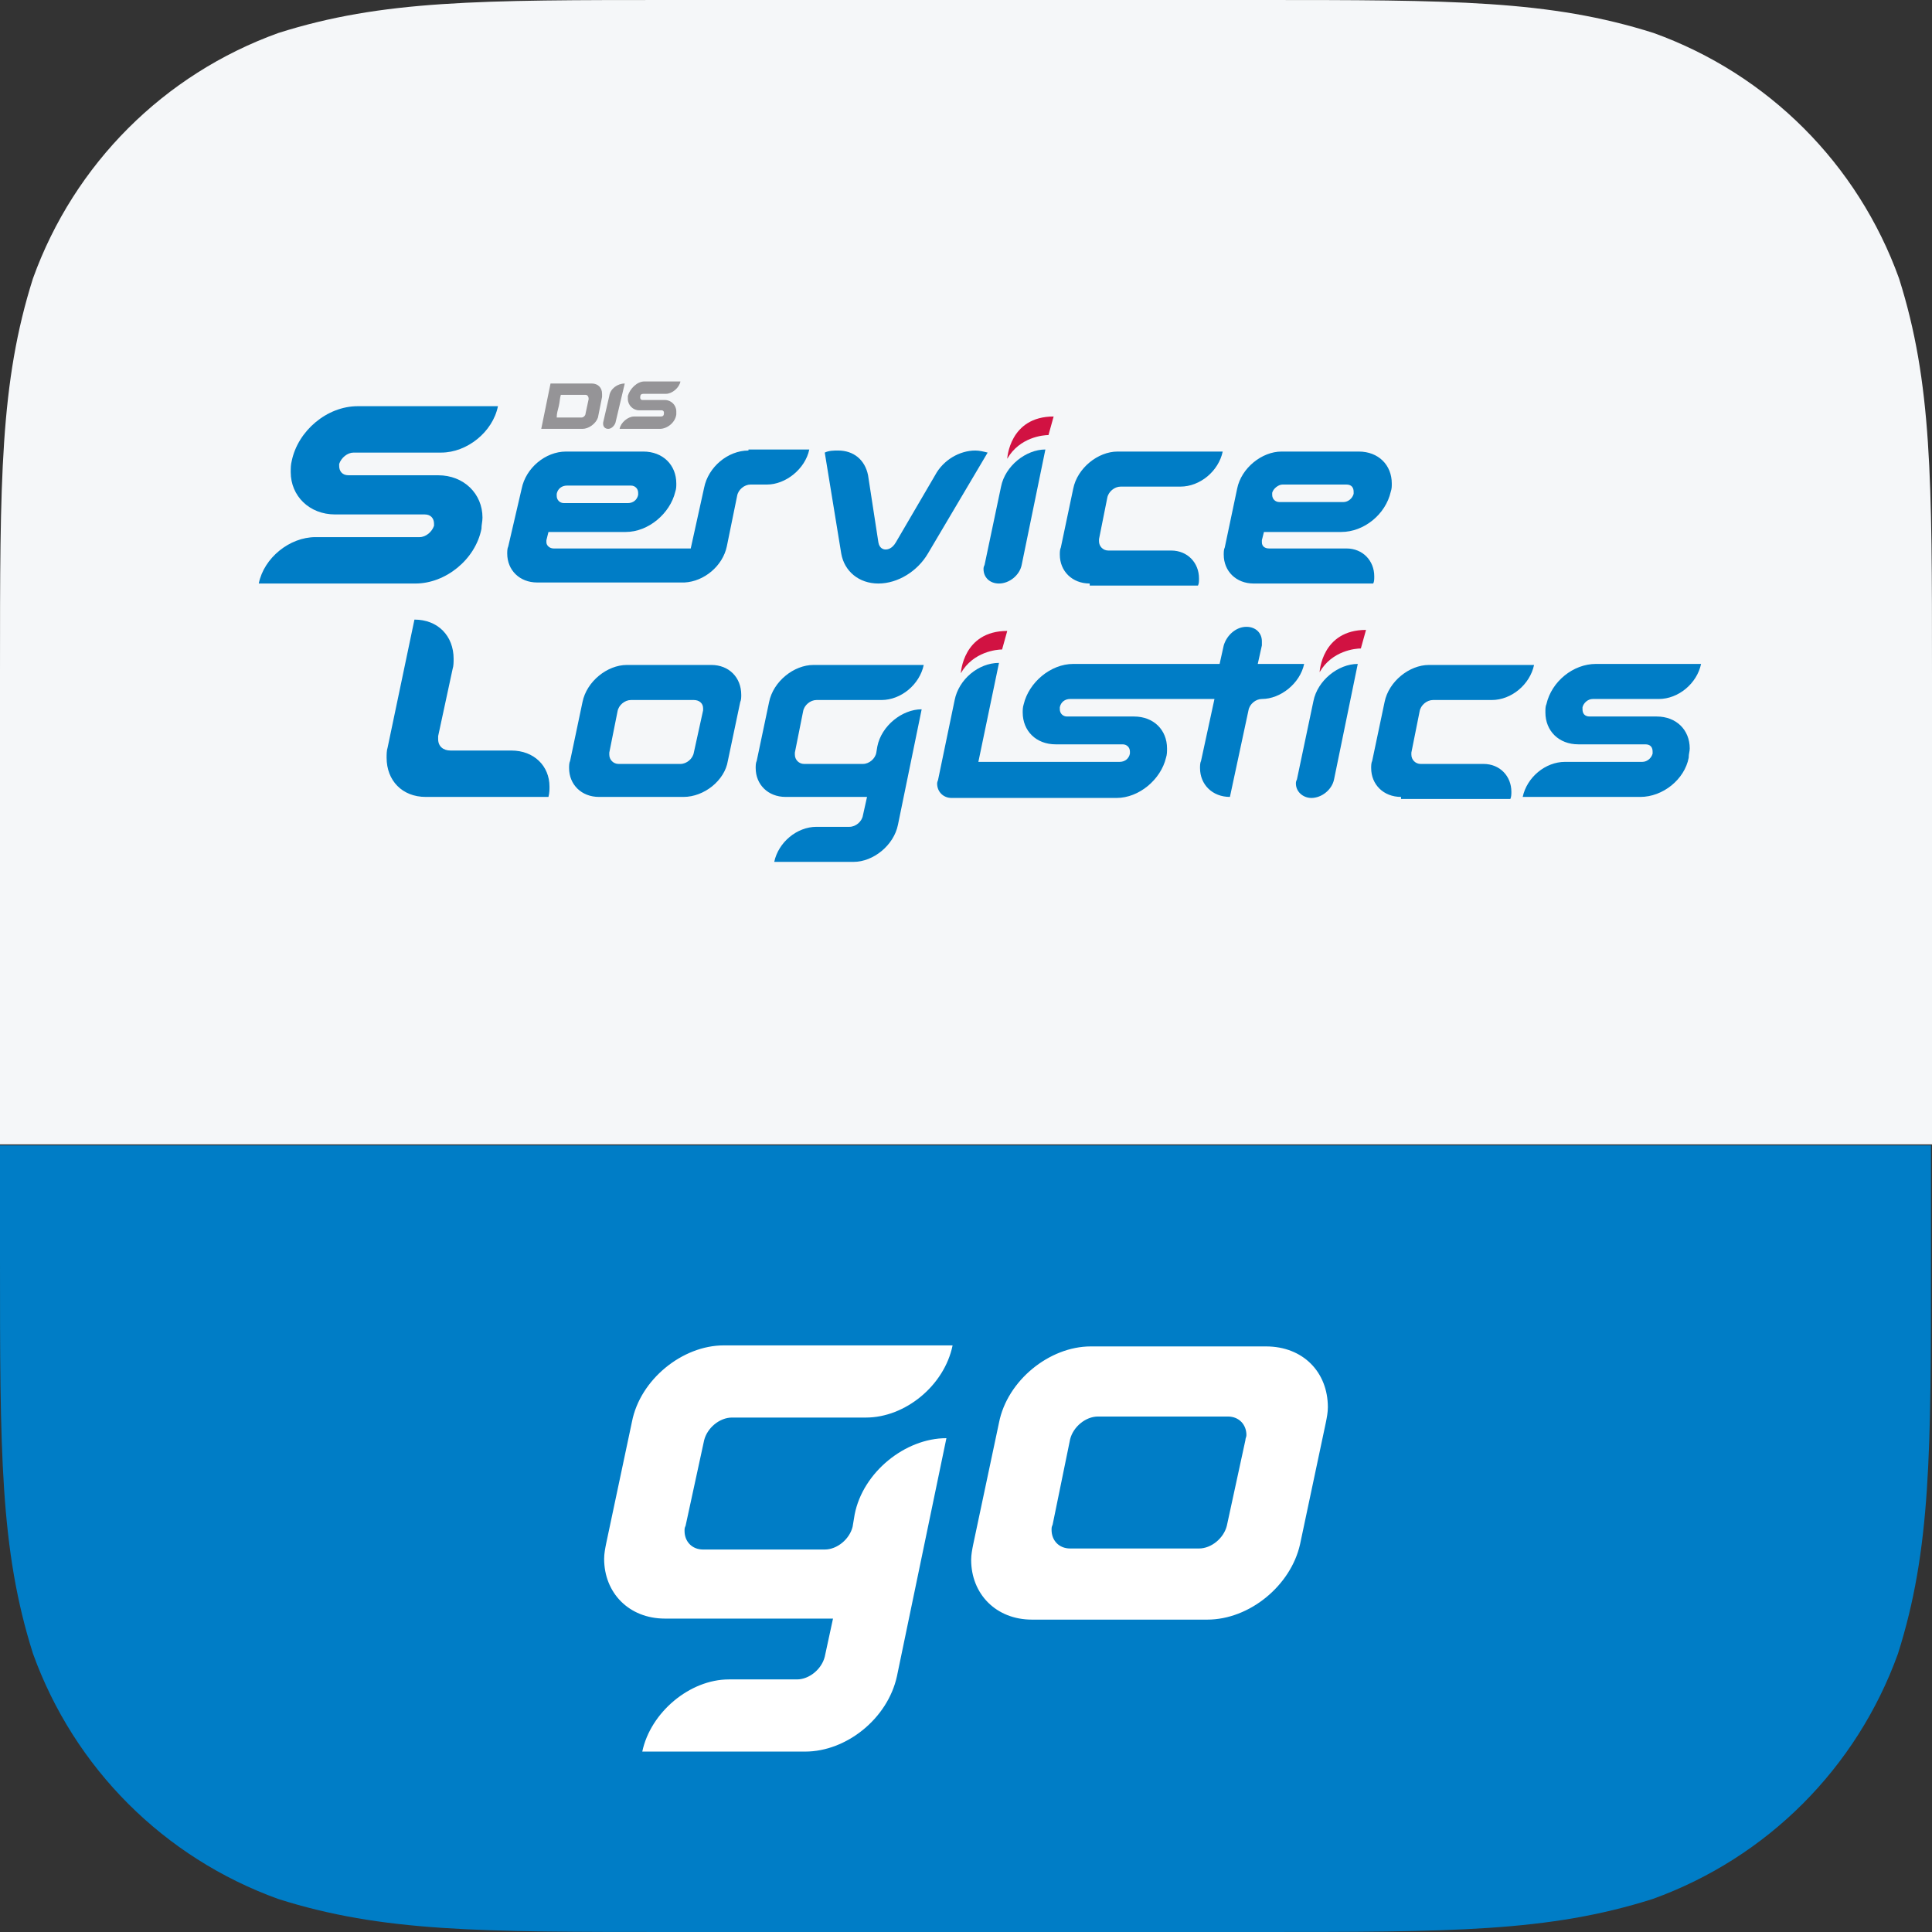
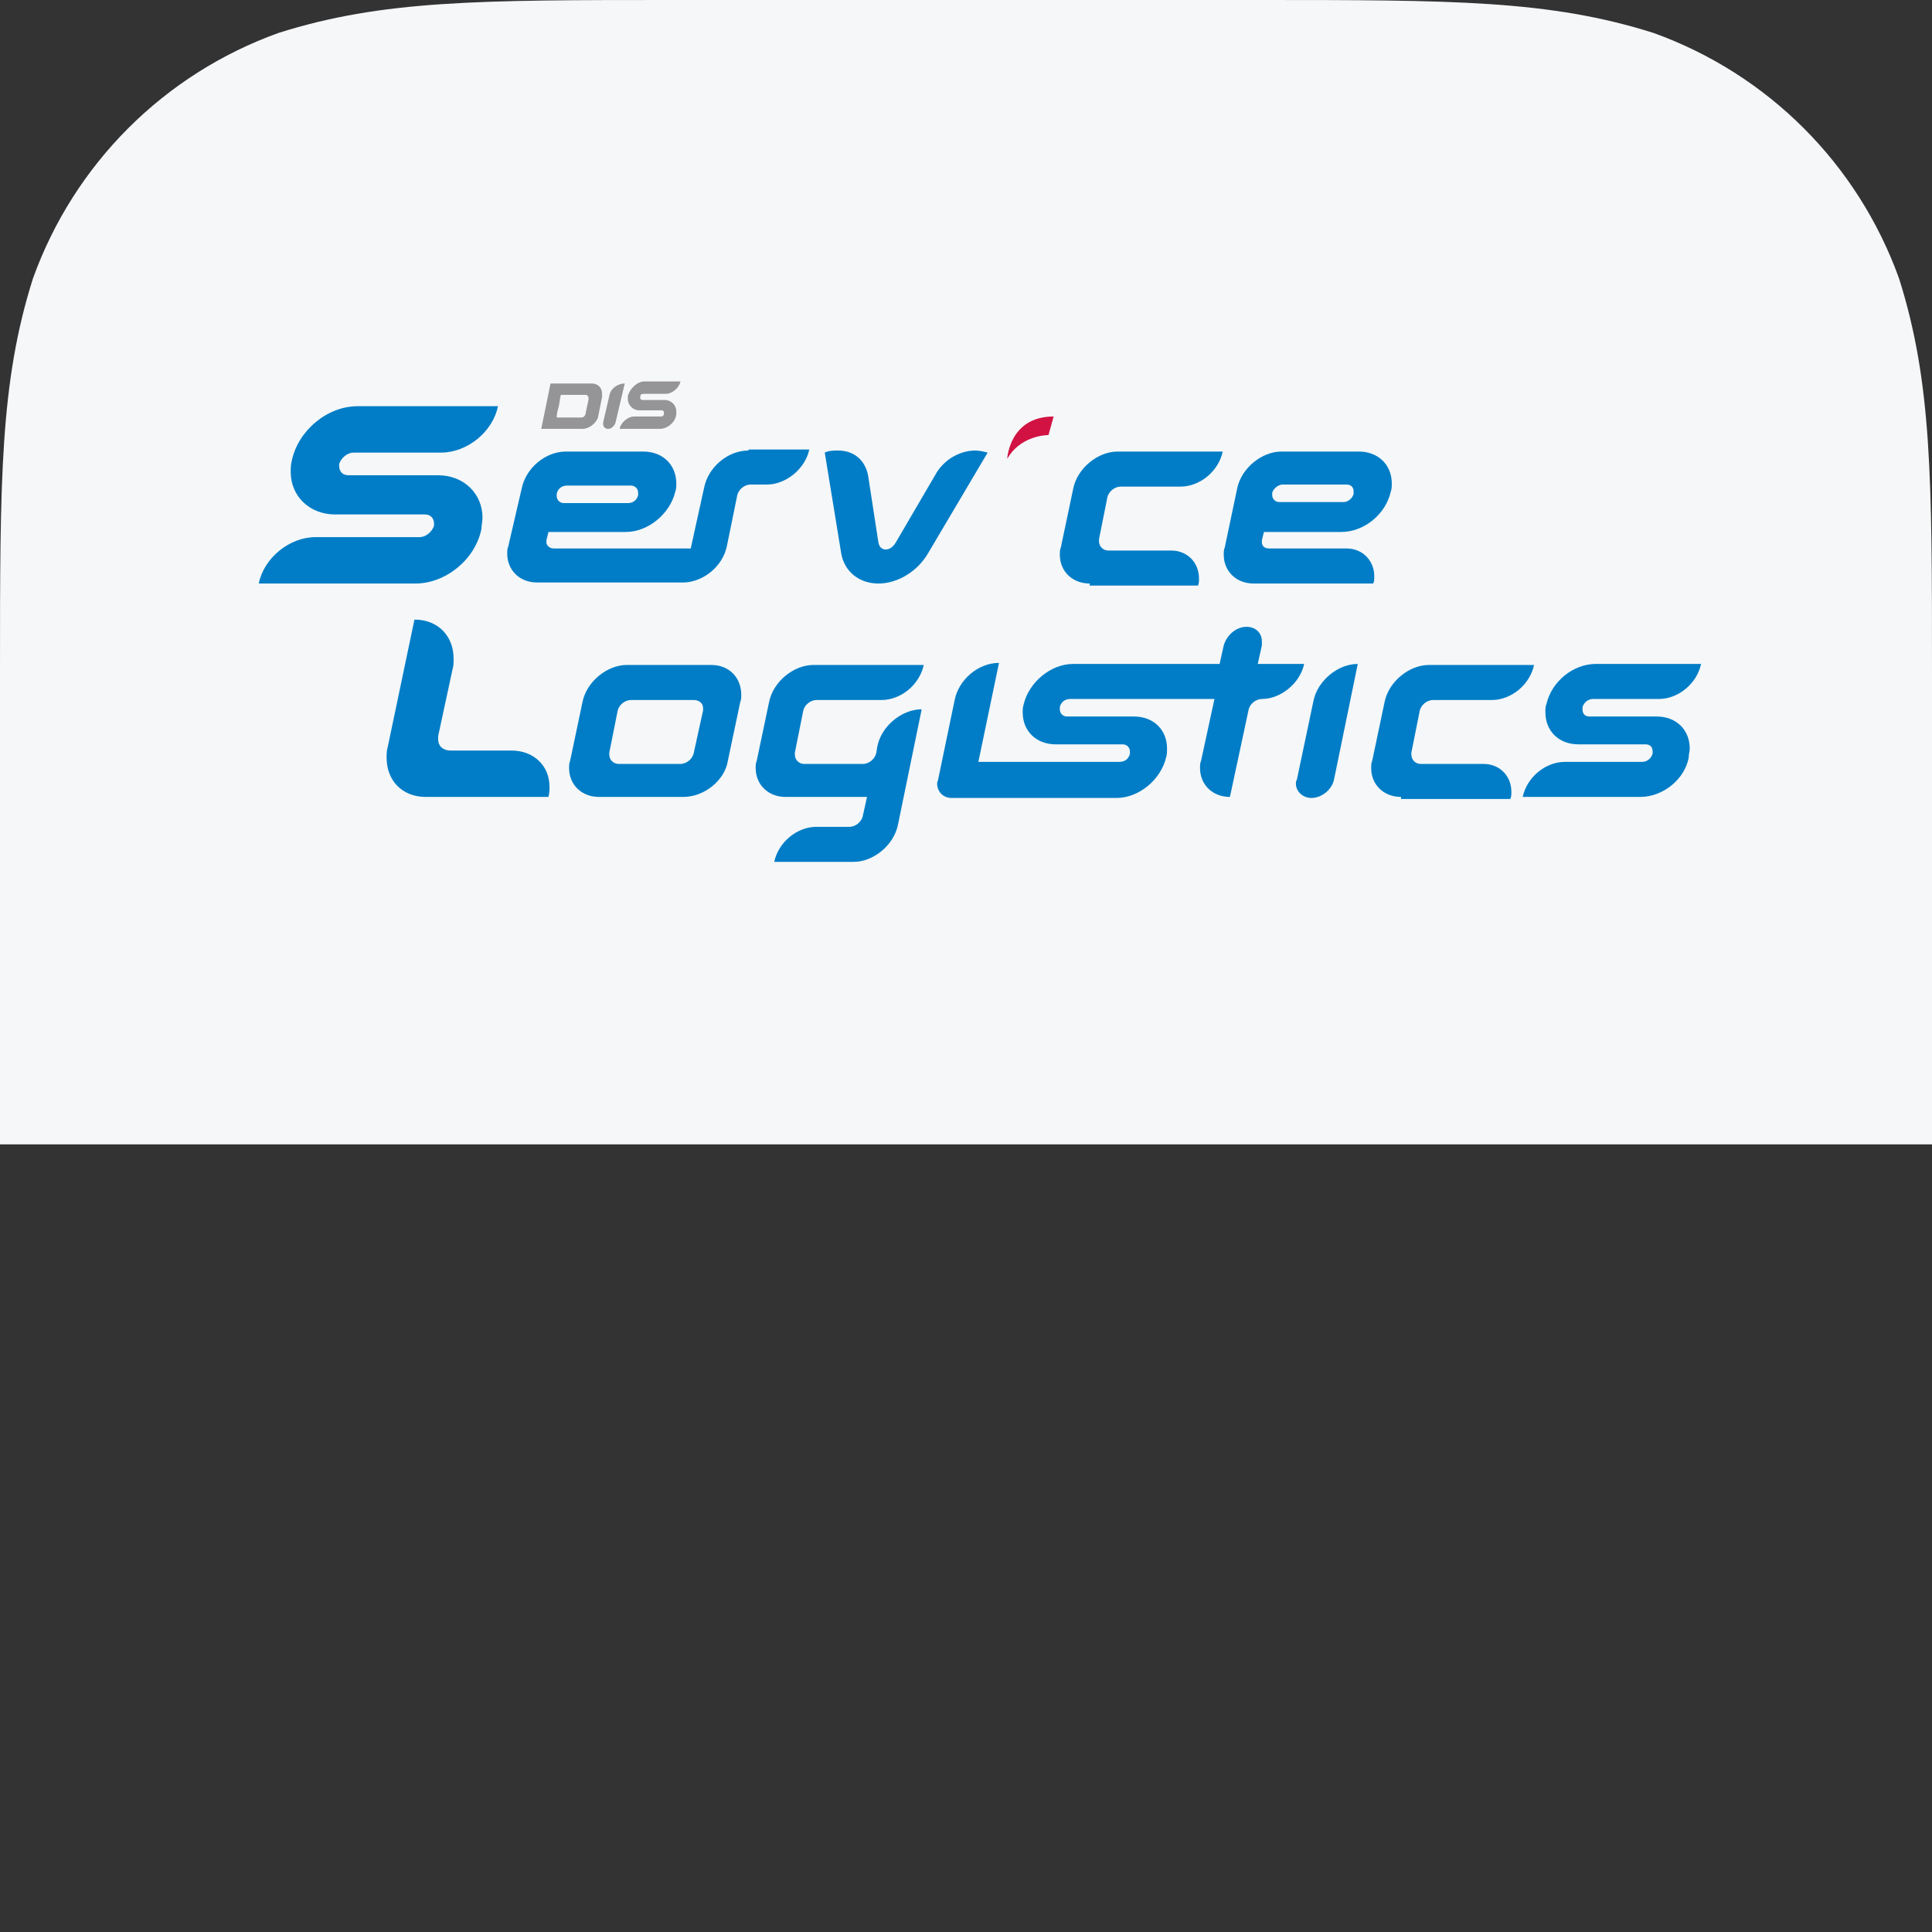
<svg xmlns="http://www.w3.org/2000/svg" version="1.1" id="Layer_1" x="0" y="0" viewBox="0 0 187.4 187.4" style="enable-background:new 0 0 187.4 187.4" xml:space="preserve">
  <rect x="0" y="0" width="187.4" height="187.4" fill="#333333" stroke="none" />
  <style>.st2{fill:#007dc6}.st5{fill:#fff}.st9{fill:#d11242}.st10{fill:#959497}</style>
  <path d="M187.4 65.3c0-18.8 0-28.2-3.2-38.3-4-11.1-12.7-19.8-23.8-23.8C150.3 0 140.9 0 122 0H65.3C46.5 0 37.1 0 27 3.2 15.9 7.2 7.2 15.9 3.2 27 0 37.1 0 46.5 0 65.3V111h187.4V65.3z" style="fill:#f5f7f9" />
-   <path class="st2" d="M3.2 160.4c4 11.1 12.7 19.8 23.8 23.8 10.1 3.2 19.5 3.2 38.3 3.2H122c18.8 0 28.2 0 38.3-3.2 11.1-4 19.8-12.7 23.8-23.8 3.2-10.1 3.2-19.5 3.2-38.3v-11H0v11c0 18.7 0 28.2 3.2 38.3z" />
-   <path class="st5" d="M117.1 157.1h-17c-3.5 0-5.9-2.5-5.9-5.8 0-.5.1-1 .2-1.5l2.5-11.8c.8-4.1 4.9-7.4 8.9-7.4h17c3.6 0 6 2.5 6 5.9 0 .5-.1 1-.2 1.5l-2.5 11.8c-.9 4-4.9 7.3-9 7.3zm3.7-17.4c0-.2.1-.3.1-.5 0-1-.7-1.8-1.8-1.8h-12.6c-1.2 0-2.4 1-2.7 2.2l-1.7 8.3c-.1.2-.1.3-.1.5 0 1 .7 1.8 1.8 1.8h12.5c1.2 0 2.4-1 2.7-2.2l1.8-8.3zM78.1 169.9H62.3c.8-3.8 4.6-7 8.4-7h6.6c1.2 0 2.4-1 2.7-2.2l.8-3.7H64.5c-3.5 0-5.9-2.5-5.9-5.8 0-.5.1-1 .2-1.5l2.5-11.8c.8-4.1 4.9-7.4 8.9-7.4h22.2c-.8 3.9-4.6 7-8.4 7H71c-1.2 0-2.4 1-2.7 2.2l-1.8 8.3c-.1.2-.1.3-.1.5 0 1 .7 1.8 1.8 1.8H80c1.2 0 2.4-1 2.7-2.2l.2-1.2c.8-4.1 4.9-7.4 8.9-7.4L87 162.6c-.9 4.1-4.9 7.3-8.9 7.3z" />
  <g>
    <path class="st2" d="M41.3 77.3c-2.3 0-3.8-1.6-3.8-3.8 0-.3 0-.7.1-1l2.6-12.4c2.3 0 3.8 1.6 3.8 3.8 0 .3 0 .7-.1 1l-1.4 6.5v.3c0 .7.5 1.1 1.2 1.1h5.9c2.2 0 3.7 1.5 3.7 3.5 0 .3 0 .6-.1 1H41.3zM66.3 77.3h-8.2c-1.7 0-2.9-1.2-2.9-2.8 0-.2 0-.5.1-.7l1.2-5.7c.4-2 2.4-3.6 4.3-3.6H69c1.7 0 2.9 1.2 2.9 2.9 0 .2 0 .5-.1.7l-1.2 5.7c-.3 1.9-2.3 3.5-4.3 3.5zm1.9-8.4v-.2c0-.5-.4-.8-.9-.8h-6.1c-.6 0-1.2.5-1.3 1.1l-.8 4v.2c0 .5.4.9.9.9h6c.6 0 1.2-.5 1.3-1.1l.9-4.1zM82.8 83.6h-7.7c.4-1.9 2.2-3.4 4.1-3.4h3.2c.6 0 1.2-.5 1.3-1.1l.4-1.8h-7.9c-1.7 0-2.9-1.2-2.9-2.8 0-.2 0-.5.1-.7l1.2-5.7c.4-2 2.4-3.6 4.3-3.6h10.7c-.4 1.9-2.2 3.4-4.1 3.4h-6.3c-.6 0-1.2.5-1.3 1.1l-.8 4v.2c0 .5.4.9.9.9h5.7c.6 0 1.2-.5 1.3-1.1l.1-.6c.4-2 2.4-3.6 4.3-3.6L87.1 80c-.4 2-2.4 3.6-4.3 3.6zM129.4 75.6c-.2 1-1.2 1.8-2.2 1.8-.8 0-1.5-.6-1.5-1.4 0-.1 0-.2.1-.4l1.6-7.6c.4-2 2.4-3.6 4.3-3.6l-2.3 11.2zM135.9 77.3c-1.7 0-2.9-1.2-2.9-2.8 0-.2 0-.5.1-.7l1.2-5.7c.4-2 2.4-3.6 4.3-3.6h10.2c-.4 1.9-2.2 3.4-4.1 3.4H139c-.6 0-1.2.5-1.3 1.1l-.8 4v.2c0 .5.4.9.9.9h6.1c1.6 0 2.7 1.2 2.7 2.7 0 .2 0 .5-.1.7h-10.6zM159.1 77.3h-11.4c.4-1.9 2.2-3.4 4.1-3.4h7.5c.5 0 .9-.4 1-.8v-.2c0-.4-.2-.7-.7-.7h-6.5c-1.9 0-3.2-1.3-3.2-3.1 0-.3 0-.6.1-.8.5-2.2 2.6-3.9 4.8-3.9H165c-.4 1.9-2.2 3.4-4.1 3.4h-6.4c-.5 0-.9.4-1 .8v.2c0 .4.2.7.7.7h6.5c1.9 0 3.2 1.3 3.2 3.1 0 .3-.1.5-.1.9-.4 2.1-2.5 3.8-4.7 3.8zM90 53.7c-1 1.7-2.9 2.9-4.8 2.9s-3.3-1.2-3.6-2.9L80 43.9c.4-.2.9-.2 1.3-.2 1.5 0 2.6.9 2.9 2.4l1 6.5c.1.6.5.7.7.7.1 0 .6 0 1-.7 0 0 .3-.5 3.8-6.5.8-1.5 2.4-2.4 3.9-2.4.4 0 .8.1 1.2.2L90 53.7zM121.6 56.6c-1.7 0-2.9-1.2-2.9-2.8 0-.2 0-.5.1-.7l1.2-5.7c.4-2 2.4-3.6 4.3-3.6h7.5c1.9 0 3.2 1.3 3.2 3.1 0 .3 0 .5-.1.8-.5 2.2-2.6 3.9-4.8 3.9h-7.5l-.2.8v.2c0 .4.3.6.7.6h7.5c1.6 0 2.7 1.2 2.7 2.7 0 .3 0 .5-.1.7h-11.6zm9.7-8.9c0-.4-.2-.7-.7-.7h-6.2c-.4 0-.9.4-1 .8v.2c0 .4.3.7.7.7h6.2c.5 0 .9-.4 1-.8v-.2zM40.3 56.6H25.1c.5-2.5 3-4.5 5.5-4.5h10.1c.6 0 1.2-.5 1.4-1.1v-.2c0-.5-.3-.9-.9-.9h-8.7c-2.5 0-4.3-1.8-4.3-4.1 0-.4 0-.7.1-1.1.6-2.9 3.4-5.3 6.4-5.3h13.6c-.5 2.5-3 4.5-5.5 4.5h-8.5c-.6 0-1.2.5-1.4 1.1v.2c0 .5.3.9.9.9h8.7c2.5 0 4.3 1.8 4.3 4.1 0 .4-.1.7-.1 1.1-.6 3-3.5 5.3-6.4 5.3z" />
    <g>
-       <path class="st9" d="M97.7 61.2c-4.3 0-4.5 4.1-4.5 4.1 1.2-2.1 3.5-2.3 4-2.3l.5-1.8z" />
-     </g>
+       </g>
    <g>
-       <path class="st9" d="M132.5 61.1c-4.3 0-4.5 4.1-4.5 4.1 1.2-2.1 3.5-2.3 4-2.3l.5-1.8z" />
-     </g>
+       </g>
    <g>
      <path class="st10" d="M56.5 41.6h-4l.9-4.4h4c.6 0 1 .4 1 1v.3l-.4 2c-.2.6-.9 1.1-1.5 1.1zm.6-2.9c0-.2-.1-.4-.3-.4h-2.4c-.1.3-.1.7-.2 1.1-.1.4-.2.7-.2 1.1h2.4c.2 0 .4-.2.4-.4l.3-1.4zM59.7 41c-.1.3-.4.6-.7.6-.3 0-.5-.2-.5-.5V41l.6-2.6c.1-.7.8-1.2 1.5-1.2l-.9 3.8zM64 41.6h-3.9c.1-.6.8-1.2 1.4-1.2h2.6c.2 0 .3-.1.3-.3V40c0-.1-.1-.2-.2-.2H62c-.6 0-1.1-.5-1.1-1.1v-.3c.2-.7.9-1.4 1.6-1.4H66c-.1.6-.8 1.2-1.4 1.2h-2.2c-.2 0-.3.1-.3.3v.1c0 .1.1.2.2.2h2.2c.6 0 1.1.5 1.1 1.1v.3c-.1.8-.9 1.4-1.6 1.4z" />
    </g>
    <path class="st2" d="m122 64.4.4-1.8v-.4c0-.8-.6-1.4-1.5-1.4-1 0-1.9.8-2.2 1.8l-.4 1.8h-14.2c-2.2 0-4.3 1.8-4.8 3.9-.1.3-.1.6-.1.8 0 1.8 1.3 3.1 3.2 3.1h6.5c.4 0 .7.3.7.7v.2c-.1.5-.5.8-1 .8H94.9l2-9.6c-2 0-3.9 1.6-4.3 3.6L91 75.6c0 .1-.1.2-.1.4 0 .8.6 1.4 1.4 1.4H108.3c2.2 0 4.3-1.8 4.8-3.9.1-.3.1-.6.1-.9 0-1.8-1.3-3.1-3.2-3.1h-6.5c-.4 0-.7-.3-.7-.7v-.2c.1-.5.5-.8 1-.8H117.8l-1.3 6c-.1.2-.1.5-.1.7 0 1.6 1.2 2.8 2.9 2.8l1.8-8.4c.1-.6.7-1.1 1.3-1.1 1.8 0 3.7-1.5 4.1-3.4H122zM72.6 43.7c-2 0-3.9 1.6-4.3 3.6L67 53.2H53.7c-.4 0-.7-.3-.7-.6v-.2l.2-.8h7.5c2.2 0 4.3-1.8 4.8-3.9.1-.3.1-.5.1-.8 0-1.8-1.3-3.1-3.2-3.1h-7.5c-2 0-3.9 1.6-4.3 3.6L49.3 53c-.1.2-.1.5-.1.7 0 1.6 1.2 2.8 2.9 2.8h14.3c1.9-.1 3.7-1.6 4.1-3.5l1-4.9c.1-.6.7-1.1 1.3-1.1h1.6c1.8 0 3.7-1.5 4.1-3.4h-5.9zM54 47.9c.1-.5.5-.8 1-.8h6.2c.4 0 .7.3.7.7v.2c-.1.5-.5.8-1 .8h-6.2c-.4 0-.7-.3-.7-.7v-.2zM105.7 56.6c-1.7 0-2.9-1.2-2.9-2.8 0-.2 0-.5.1-.7l1.2-5.7c.4-2 2.4-3.6 4.3-3.6h10.2c-.4 1.9-2.2 3.4-4.1 3.4h-5.8c-.6 0-1.2.5-1.3 1.1l-.8 4v.2c0 .5.4.9.9.9h6.1c1.6 0 2.7 1.2 2.7 2.7 0 .3 0 .5-.1.7h-10.5z" />
    <g>
-       <path class="st2" d="M99.1 54.8c-.2 1-1.2 1.8-2.2 1.8-.9 0-1.5-.6-1.5-1.4 0-.1 0-.2.1-.4l1.6-7.6c.4-2 2.4-3.6 4.3-3.6l-2.3 11.2z" />
      <path class="st9" d="M102.2 40.4c-4.3 0-4.5 4.1-4.5 4.1 1.2-2.1 3.5-2.3 4-2.3l.5-1.8z" />
    </g>
  </g>
</svg>